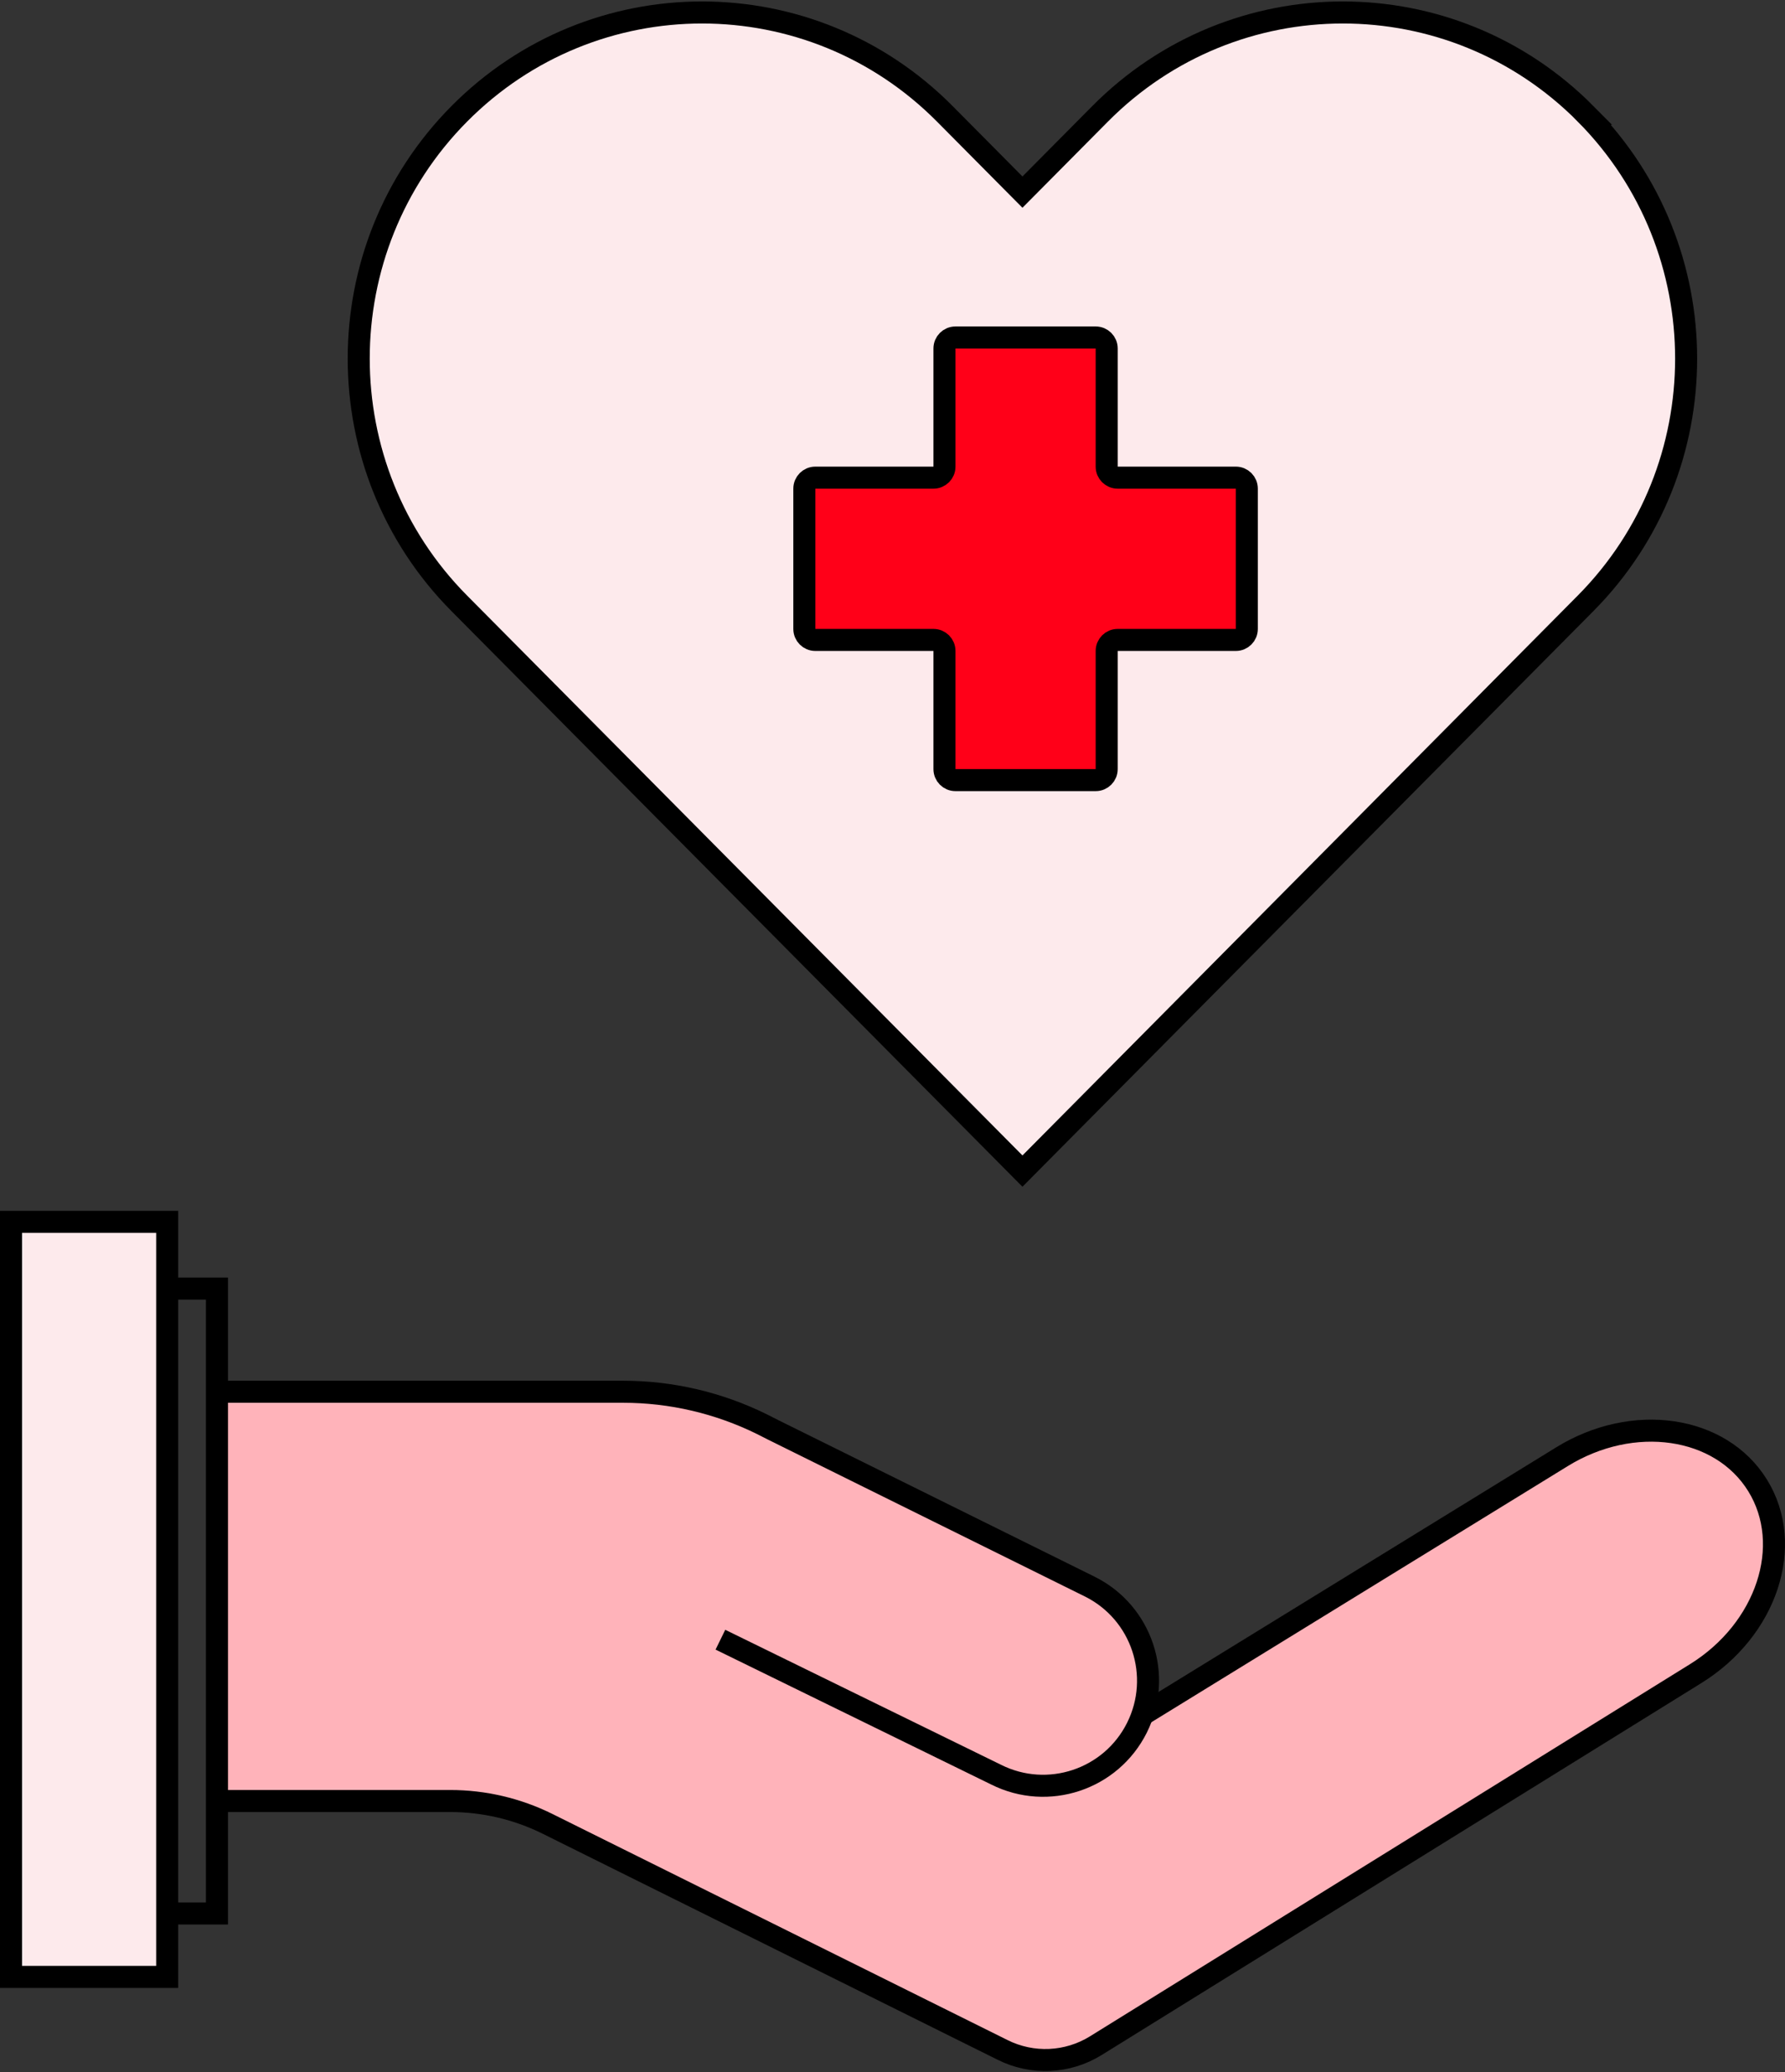
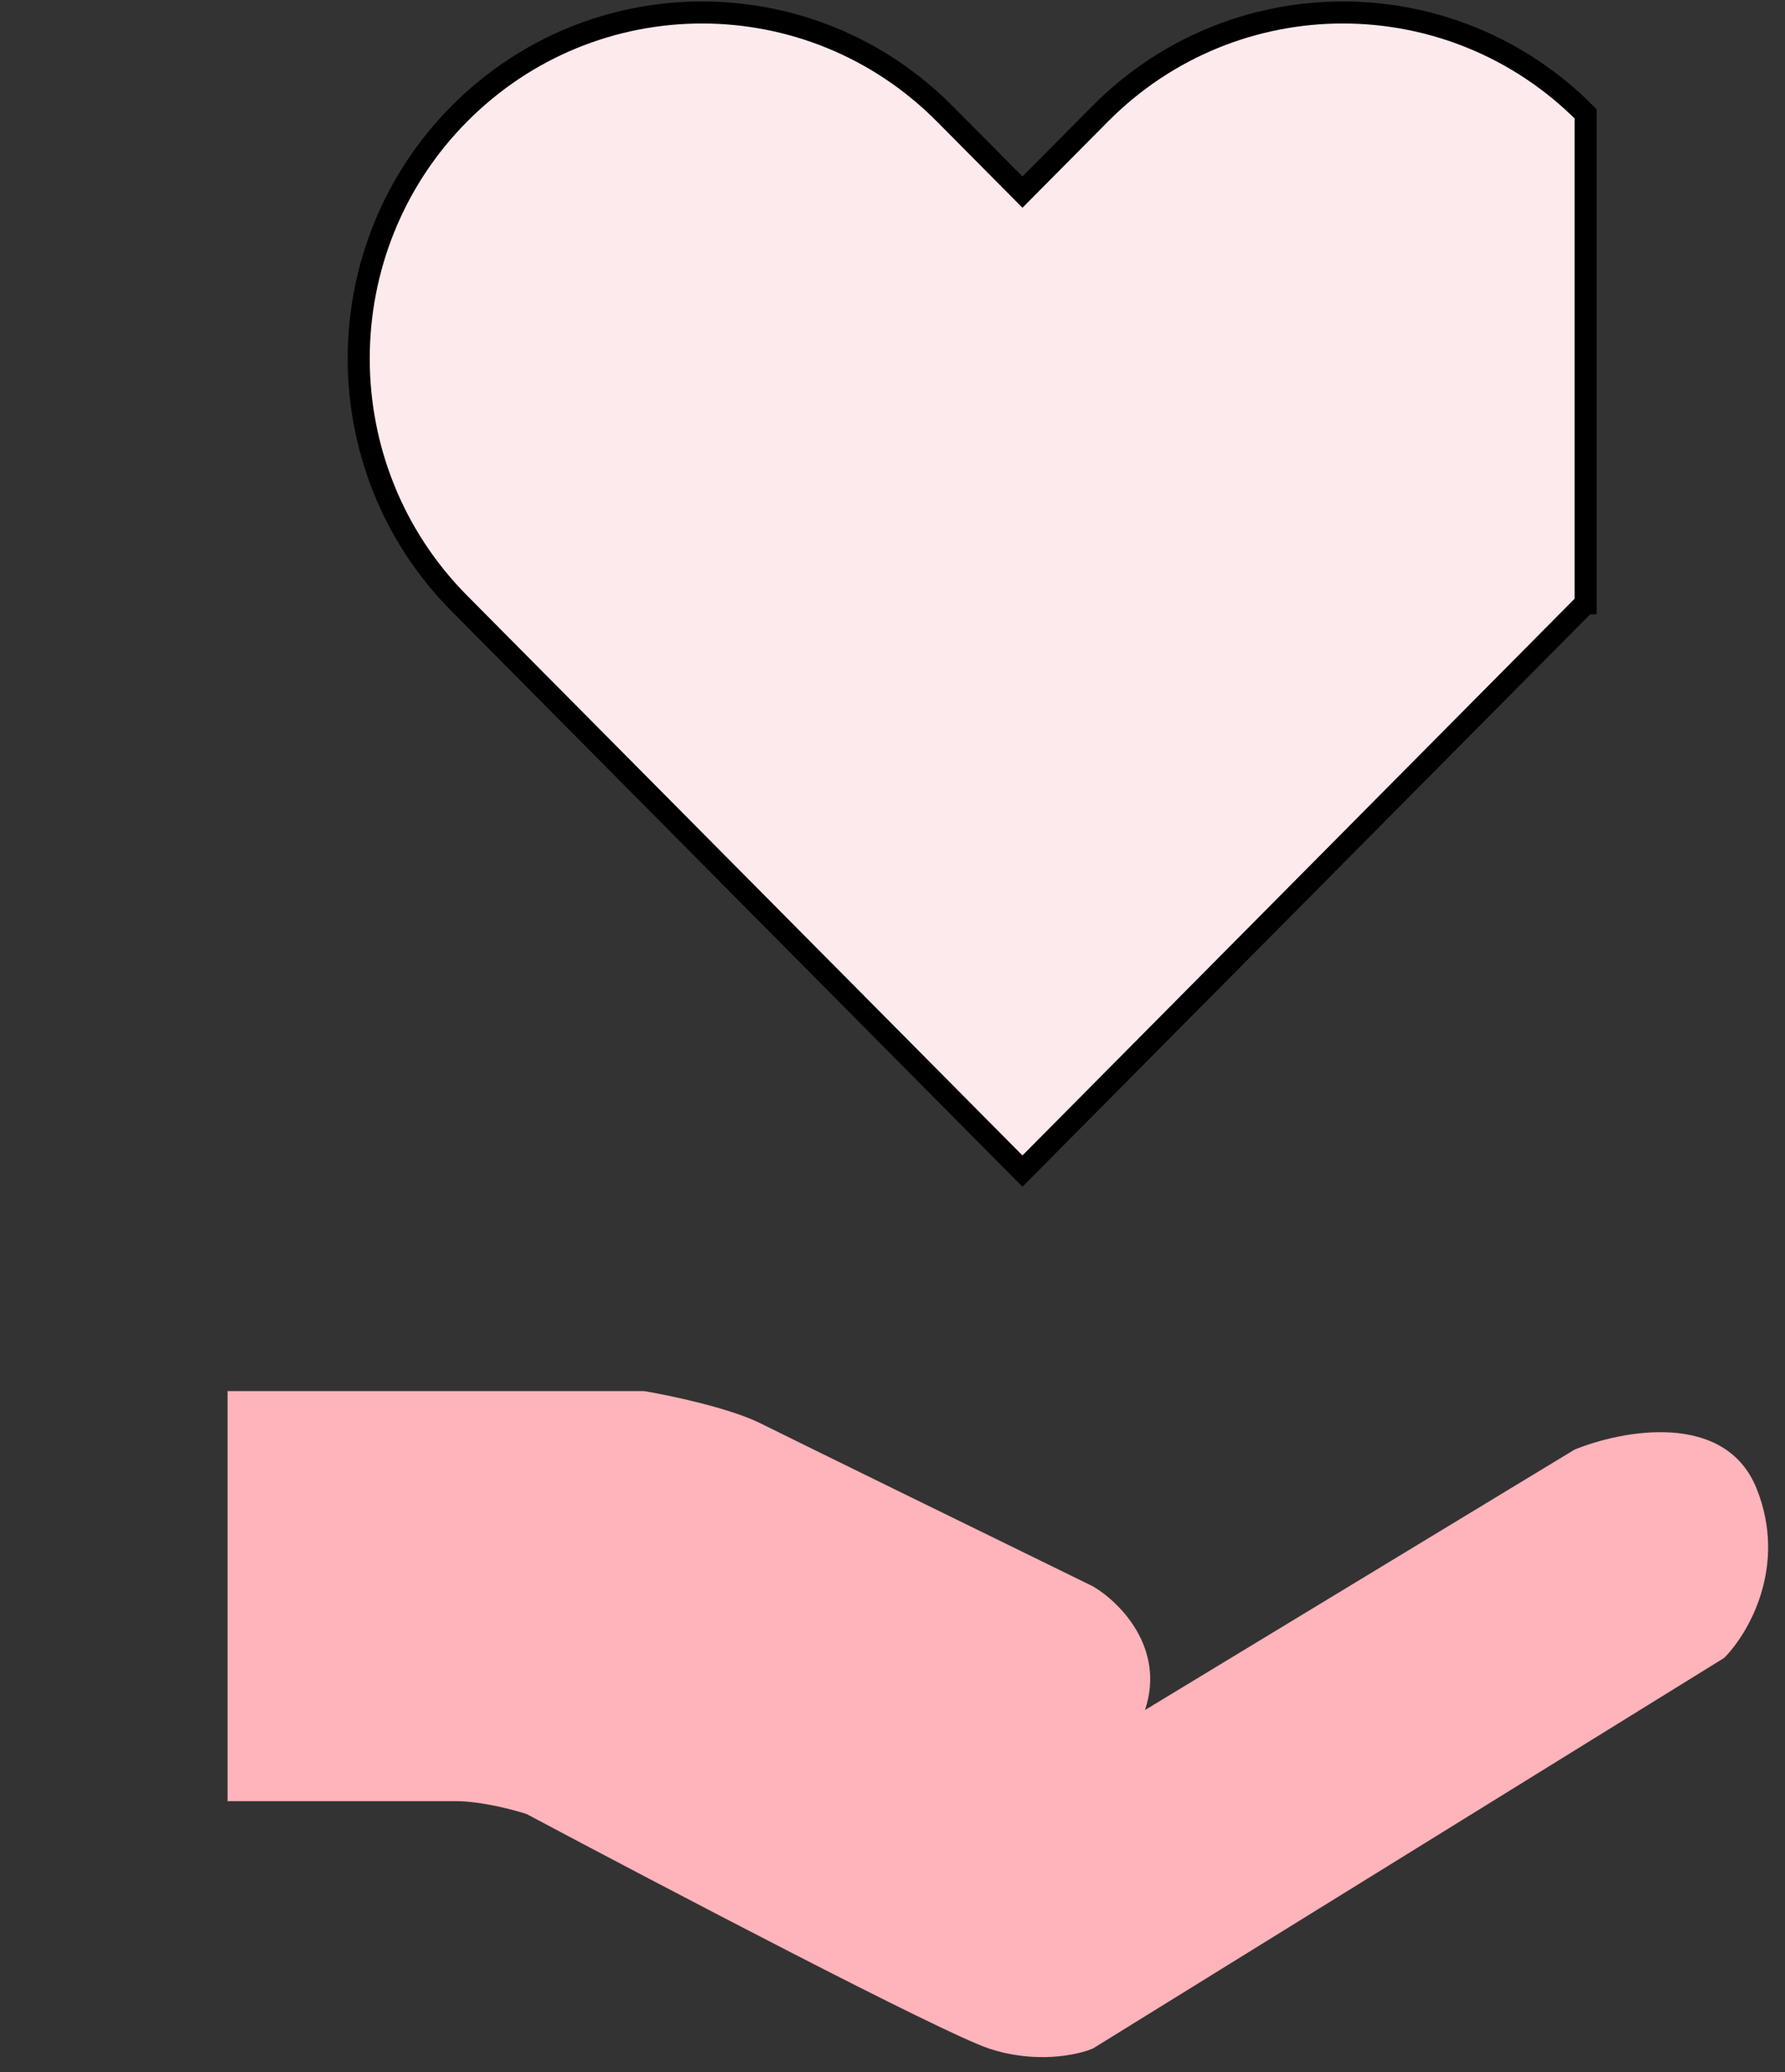
<svg xmlns="http://www.w3.org/2000/svg" width="162" height="188" viewBox="0 0 162 188" fill="none">
  <rect x="0" y="0" width="162" height="188" fill="#333333" stroke="none" />
  <path d="M58.445 126.207H20.65V163.411H41.319C43.681 163.411 46.634 164.199 47.815 164.592C60.02 171.089 85.492 184.435 89.744 185.852C93.996 187.269 97.814 186.443 99.192 185.852L156.475 150.419C158.641 148.254 162.263 142.152 159.428 135.065C156.594 127.979 147.224 129.75 142.893 131.522L103.917 155.144C105.807 149.475 101.555 145.301 99.192 143.923C90.334 139.593 71.909 130.577 69.075 129.16C66.24 127.742 60.807 126.601 58.445 126.207Z" fill="#FFB3BA" />
-   <path d="M65.382 148.763L90.4 161.005C95.102 163.363 100.826 161.462 103.182 156.756C105.538 152.05 103.639 146.321 98.937 143.963L70.177 129.732L69.165 129.218C65.246 127.281 60.931 126.268 56.556 126.268H19.907" stroke="black" stroke-width="2" stroke-miterlimit="10" />
-   <path d="M103.49 155.696L141.733 132.179C148.199 128.177 156.162 129.34 159.516 134.77C162.87 140.2 160.346 147.848 153.881 151.849L99.445 185.601C96.879 187.188 93.679 187.328 90.987 185.979L49.688 165.468C46.945 164.11 43.927 163.4 40.862 163.4H19.916" stroke="black" stroke-width="2" stroke-miterlimit="10" />
-   <path d="M14.967 116.909L14.967 173.602H19.691L19.691 116.909H14.967Z" stroke="black" stroke-width="2" stroke-miterlimit="10" />
-   <path d="M1 110.855L1 179.358H15.173L15.173 110.855H1Z" fill="#FDEAEC" stroke="black" stroke-width="2" stroke-miterlimit="10" />
-   <path d="M143.906 10.329C131.738 -1.934 112.008 -1.934 99.84 10.329L92.794 17.43L85.748 10.329C73.58 -1.934 53.85 -1.934 41.682 10.329C29.514 22.592 29.514 42.476 41.682 54.738L92.794 106.249L143.901 54.738C156.069 42.476 156.069 22.592 143.901 10.329H143.906Z" fill="#FDEAEC" stroke="black" stroke-width="2" stroke-miterlimit="10" />
-   <path d="M112.16 43.335H101.436C100.884 43.335 100.439 42.891 100.439 42.339V31.615C100.439 31.063 99.995 30.619 99.443 30.619H86.712C86.16 30.619 85.716 31.063 85.716 31.615V42.339C85.716 42.891 85.271 43.335 84.719 43.335H73.996C73.444 43.335 72.999 43.78 72.999 44.332V57.063C72.999 57.615 73.444 58.059 73.996 58.059H84.719C85.271 58.059 85.716 58.504 85.716 59.056V69.779C85.716 70.331 86.16 70.776 86.712 70.776H99.443C99.995 70.776 100.439 70.331 100.439 69.779V59.056C100.439 58.504 100.884 58.059 101.436 58.059H112.16C112.712 58.059 113.156 57.615 113.156 57.063V44.332C113.156 43.78 112.712 43.335 112.16 43.335Z" fill="#FF0018" stroke="black" stroke-width="2" stroke-miterlimit="10" />
+   <path d="M143.906 10.329C131.738 -1.934 112.008 -1.934 99.84 10.329L92.794 17.43L85.748 10.329C73.58 -1.934 53.85 -1.934 41.682 10.329C29.514 22.592 29.514 42.476 41.682 54.738L92.794 106.249L143.901 54.738H143.906Z" fill="#FDEAEC" stroke="black" stroke-width="2" stroke-miterlimit="10" />
</svg>